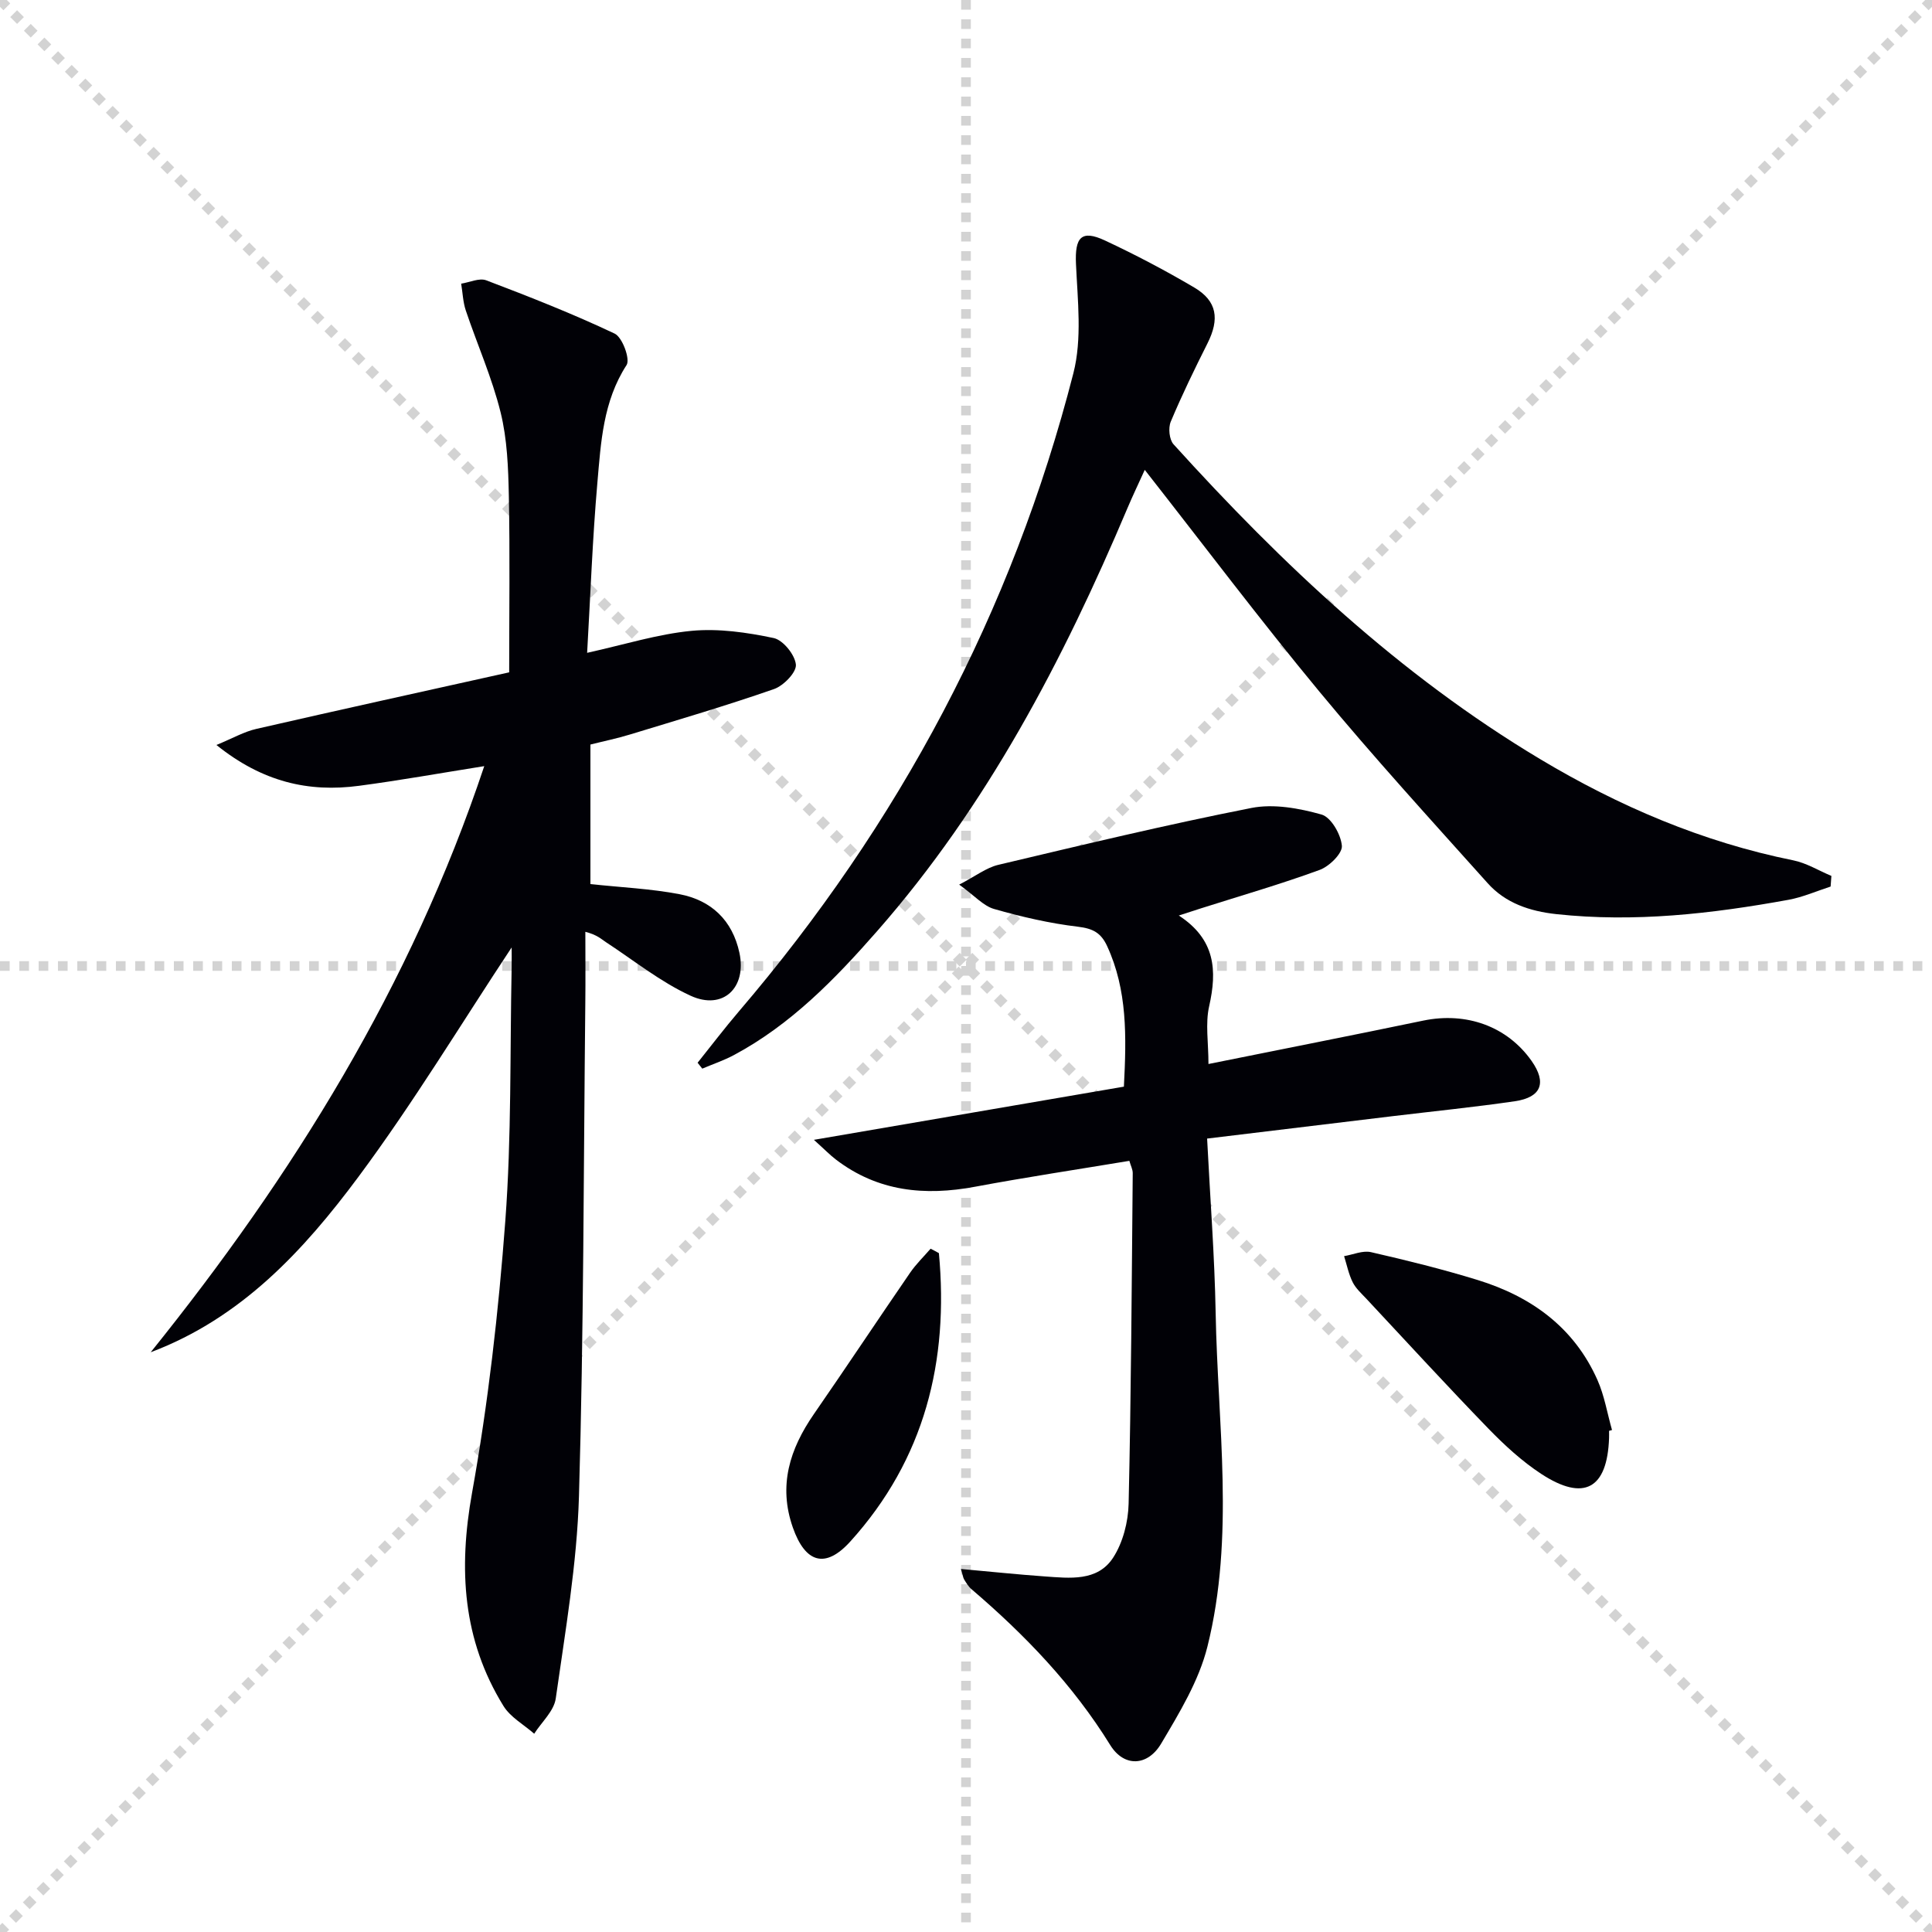
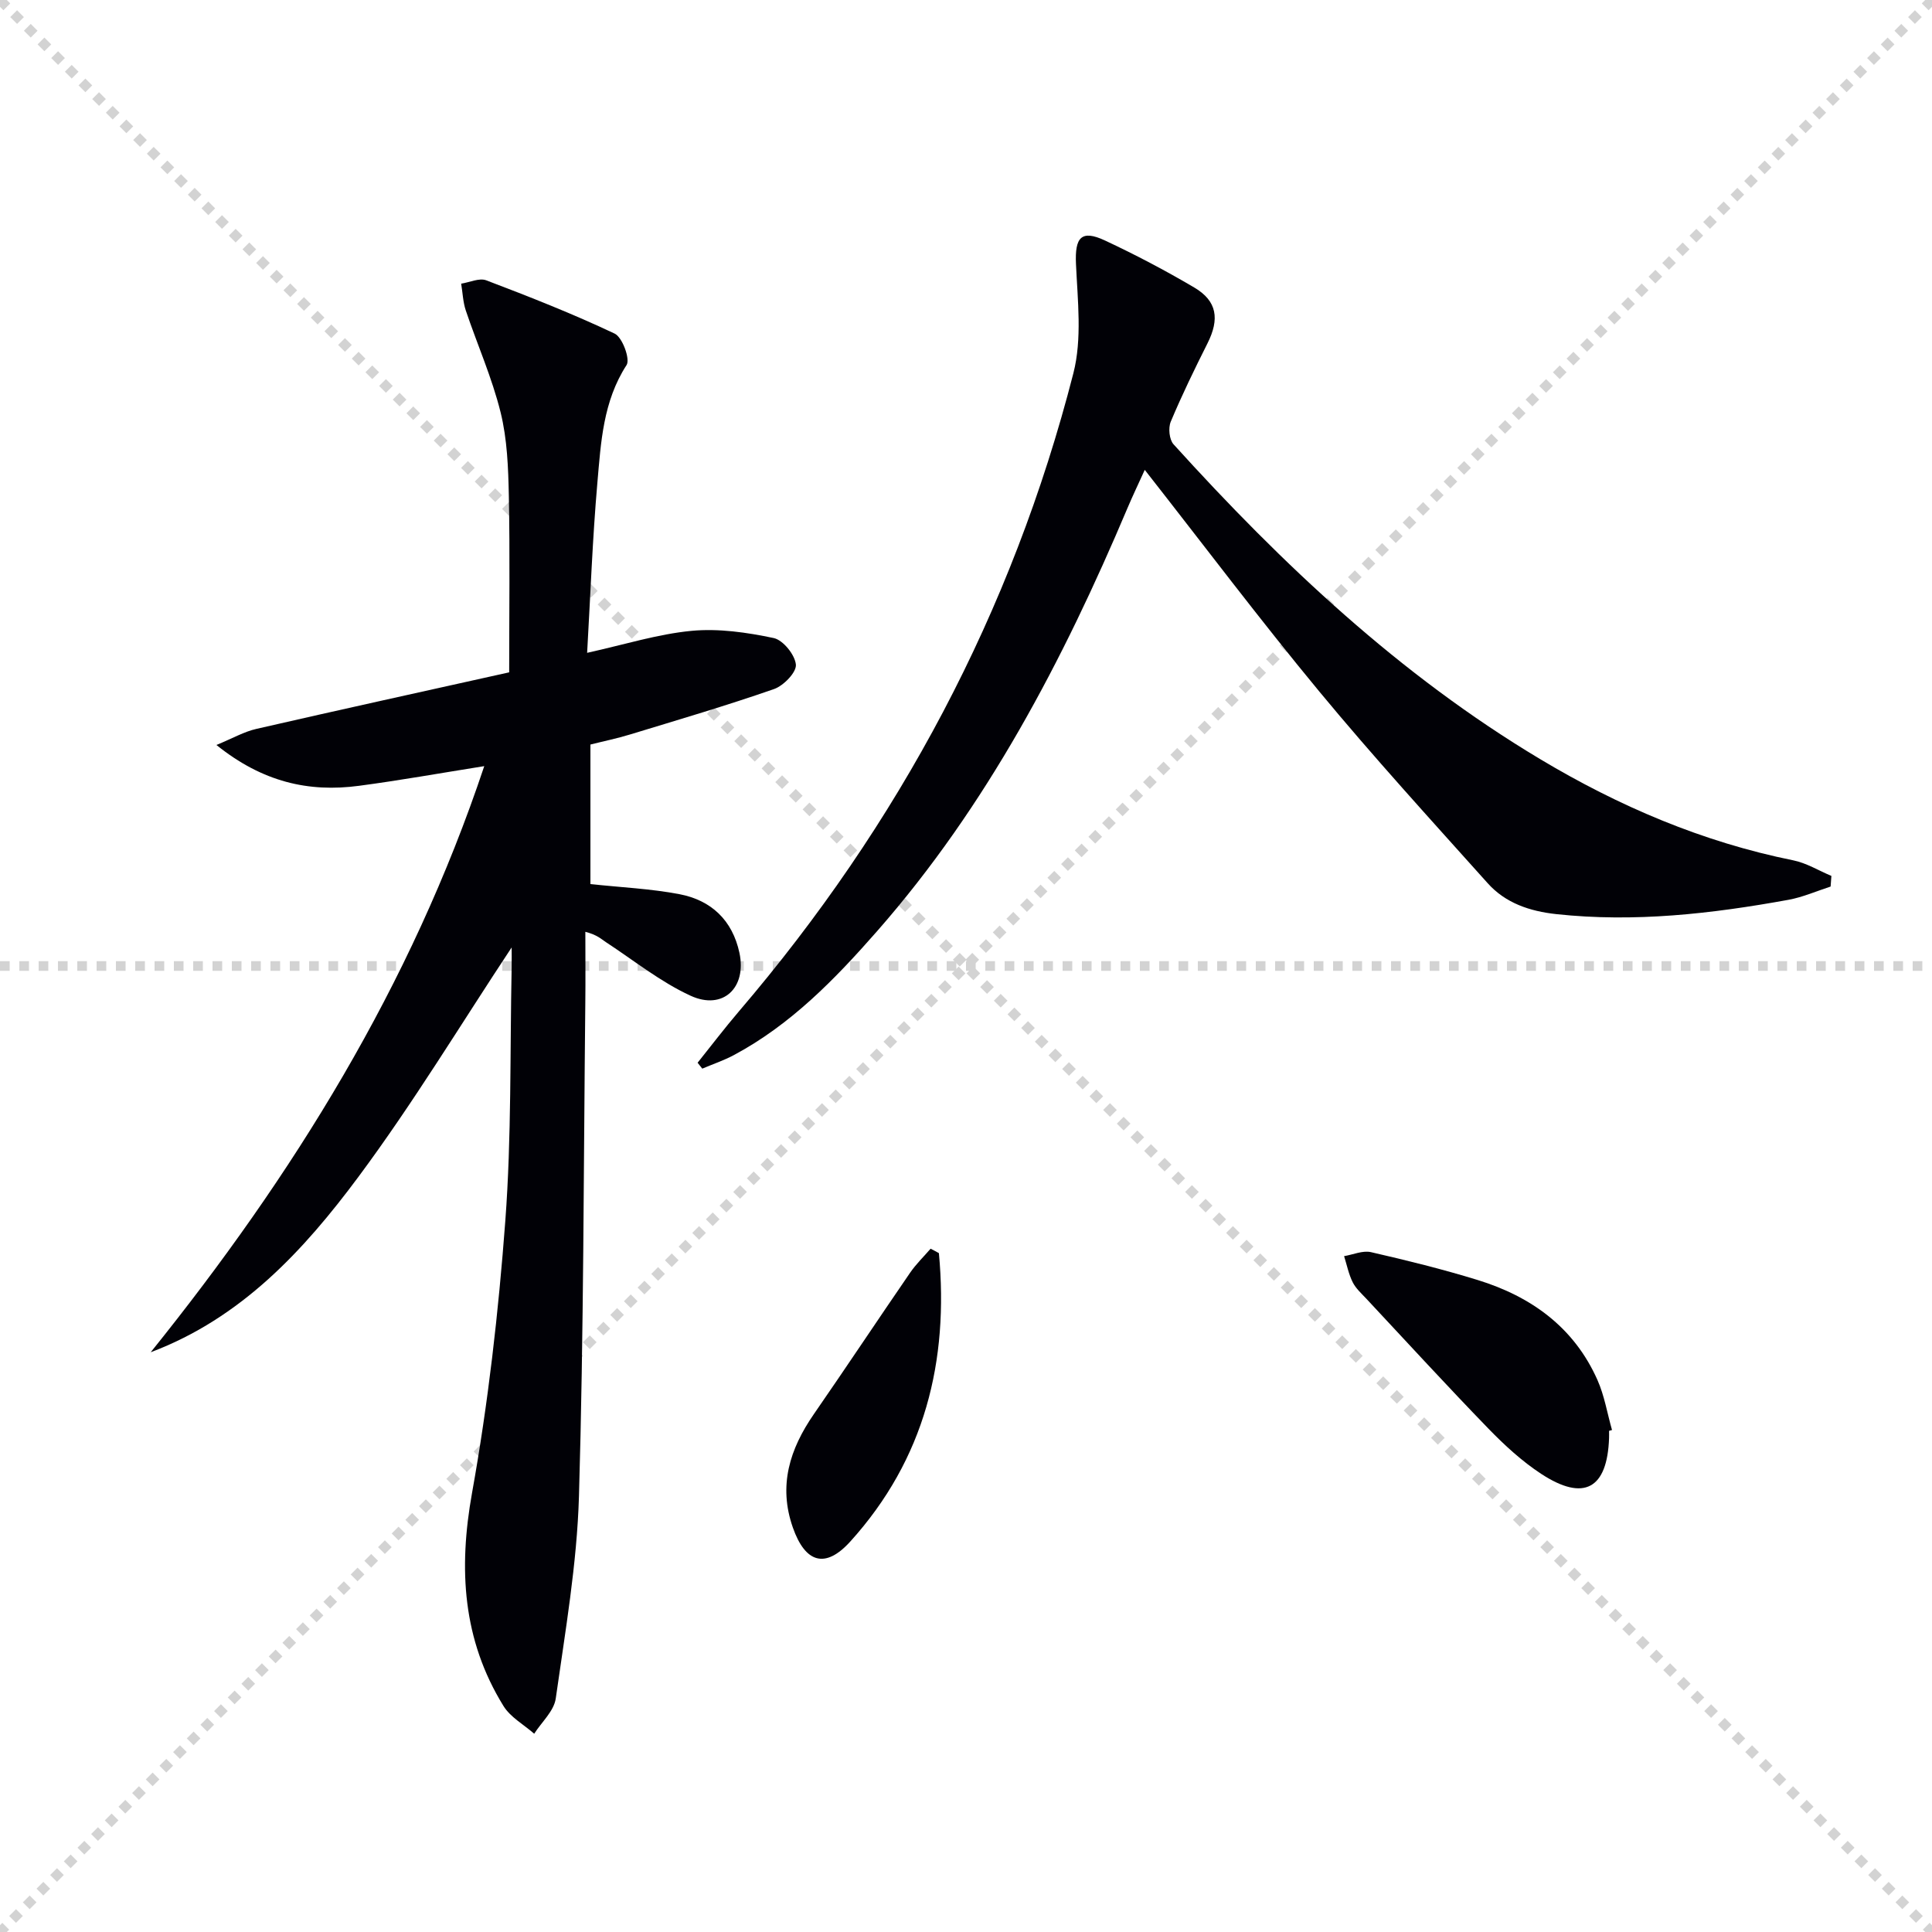
<svg xmlns="http://www.w3.org/2000/svg" enable-background="new 0 0 400 400" viewBox="0 0 400 400">
  <g stroke="lightgray" stroke-dasharray="1,1" stroke-width="1" transform="scale(2, 2)">
    <line x1="0" y1="0" x2="200" y2="200" />
    <line x1="200" y1="0" x2="0" y2="200" />
-     <line x1="100" y1="0" x2="100" y2="200" />
    <line x1="0" y1="100" x2="200" y2="100" />
  </g>
  <g fill="#010106">
    <path d="m100.26 158.62c-9.22 1.47-17.54 2.96-25.91 4.07-10.45 1.4-20.01-.78-29.54-8.45 3.4-1.4 5.74-2.76 8.27-3.33 17.45-4 34.93-7.84 52.34-11.71 0-12.65.17-24.6-.07-36.53-.12-5.79-.33-11.73-1.71-17.31-1.78-7.18-4.83-14.03-7.2-21.07-.59-1.76-.65-3.7-.96-5.56 1.75-.27 3.76-1.24 5.2-.69 8.97 3.41 17.92 6.93 26.58 11.03 1.59.75 3.25 5.28 2.47 6.5-4.88 7.53-5.32 16.03-6.05 24.39-1.01 11.57-1.43 23.19-2.12 35.2 7.75-1.71 14.61-3.88 21.61-4.55 5.6-.53 11.46.32 17.01 1.49 1.95.41 4.41 3.47 4.6 5.5.15 1.59-2.55 4.37-4.52 5.06-9.84 3.43-19.86 6.37-29.83 9.41-2.67.82-5.42 1.38-8.19 2.08v28.89c6.32.68 12.46.95 18.43 2.09 6.57 1.25 10.97 5.39 12.42 12.14 1.55 7.21-3.39 11.97-10.1 8.89-6.24-2.86-11.76-7.32-17.56-11.11-.95-.62-1.74-1.48-4.24-2.13 0 4.98.05 9.96-.01 14.94-.36 33.96-.32 67.93-1.31 101.88-.41 14.02-2.84 28-4.81 41.93-.37 2.59-2.92 4.86-4.46 7.28-2.15-1.89-4.92-3.41-6.36-5.74-8.47-13.72-9.34-28.34-6.51-44.12 3.34-18.59 5.48-37.48 6.89-56.33 1.3-17.4.95-34.93 1.31-52.4.03-1.61 0-3.23 0-4.2-10.39 15.69-20.32 32.14-31.72 47.49-11.32 15.23-24.22 29.24-43.01 36.32 29.44-36.58 53.85-75.8 69.06-121.35z" />
-     <path d="m244.06 189.55c7.6 4.94 7.95 11.4 6.28 18.79-.81 3.59-.14 7.52-.14 11.95 15.21-3.07 29.85-5.94 44.45-8.98 8.95-1.86 17.41 1.18 22.46 8.36 3.15 4.49 2.03 7.52-3.47 8.33-8.38 1.22-16.81 2.07-25.22 3.08-12.67 1.53-25.33 3.06-38.5 4.65.62 12.32 1.55 24.23 1.77 36.16.42 23.05 3.98 46.26-1.71 69.04-1.76 7.05-5.79 13.68-9.56 20.04-2.8 4.74-7.69 4.95-10.55.34-7.73-12.5-17.68-22.84-28.74-32.29-.62-.53-1.06-1.28-1.5-1.98-.24-.39-.29-.91-.68-2.2 6.03.54 11.68 1.14 17.33 1.54 5.17.36 10.92 1.1 14.16-3.85 2.05-3.14 3.15-7.44 3.23-11.25.52-22.79.64-45.59.85-68.38.01-.77-.41-1.54-.7-2.56-10.78 1.79-21.39 3.39-31.94 5.36-10.43 1.95-20.16 1-28.83-5.64-1.23-.94-2.32-2.07-4.54-4.07 22.25-3.82 43.15-7.4 64.18-11.01.54-10.44.73-19.98-3.47-29.1-1.28-2.77-2.96-3.64-6.02-4.01-5.87-.7-11.71-2.05-17.4-3.68-2.2-.63-3.99-2.72-7.21-5.04 3.4-1.76 5.6-3.5 8.08-4.09 17.43-4.13 34.85-8.32 52.42-11.78 4.62-.91 9.89.06 14.52 1.36 1.96.55 4.01 4.11 4.21 6.47.14 1.57-2.6 4.26-4.58 4.99-8.08 2.96-16.37 5.35-24.58 7.96-1.22.4-2.42.79-4.6 1.49z" />
-     <path d="m379.01 183.55c-2.91.94-5.77 2.21-8.75 2.75-15.89 2.89-31.85 4.71-48.05 2.96-5.5-.6-10.51-2.28-14.2-6.4-11.76-13.12-23.65-26.14-34.88-39.71-12.19-14.73-23.7-30.03-36.12-45.87-1.37 3.01-2.53 5.44-3.58 7.92-13.33 31.52-29.06 61.62-51.82 87.57-8.71 9.93-17.85 19.35-29.66 25.67-2.09 1.12-4.37 1.88-6.55 2.81-.32-.41-.64-.81-.97-1.22 2.84-3.54 5.59-7.17 8.54-10.62 33.15-38.77 56.59-82.7 69.26-132.13 1.83-7.13.88-15.08.54-22.62-.25-5.5 1.07-7.17 6-4.87 6.31 2.95 12.51 6.21 18.51 9.75 4.71 2.79 5.25 6.5 2.72 11.54-2.68 5.34-5.3 10.72-7.61 16.23-.54 1.29-.31 3.7.58 4.68 22.54 24.89 46.85 47.78 75.84 65.14 16.33 9.78 33.67 17.2 52.45 20.99 2.74.55 5.28 2.13 7.91 3.23-.05.73-.1 1.47-.16 2.2z" />
+     <path d="m379.01 183.55c-2.91.94-5.77 2.21-8.75 2.75-15.89 2.89-31.85 4.71-48.05 2.96-5.5-.6-10.51-2.28-14.2-6.4-11.76-13.12-23.65-26.14-34.88-39.71-12.19-14.73-23.7-30.03-36.12-45.87-1.37 3.01-2.53 5.44-3.58 7.92-13.33 31.52-29.06 61.62-51.82 87.57-8.71 9.93-17.85 19.35-29.66 25.67-2.09 1.12-4.37 1.88-6.55 2.81-.32-.41-.64-.81-.97-1.22 2.84-3.54 5.59-7.17 8.54-10.62 33.15-38.77 56.59-82.7 69.26-132.13 1.83-7.13.88-15.08.54-22.62-.25-5.5 1.07-7.17 6-4.87 6.31 2.95 12.51 6.21 18.51 9.75 4.71 2.79 5.25 6.5 2.72 11.54-2.68 5.34-5.3 10.72-7.61 16.23-.54 1.29-.31 3.7.58 4.68 22.54 24.89 46.85 47.78 75.84 65.14 16.33 9.78 33.67 17.2 52.45 20.99 2.74.55 5.28 2.13 7.91 3.23-.05.73-.1 1.47-.16 2.2" />
    <path d="m333.14 296.24c0 .5.02 1 0 1.5-.37 10.51-5.2 13.2-14.05 7.41-3.98-2.61-7.59-5.93-10.92-9.36-8.56-8.83-16.86-17.89-25.26-26.88-1.02-1.09-2.2-2.14-2.85-3.44-.84-1.68-1.21-3.59-1.78-5.4 1.86-.31 3.85-1.21 5.55-.83 7.42 1.7 14.83 3.53 22.1 5.77 11.08 3.41 19.96 9.8 24.8 20.69 1.45 3.26 2.03 6.9 3.02 10.37-.2.05-.41.11-.61.17z" />
    <path d="m194.39 259.45c2.07 22.32-2.9 42.63-18.35 59.71-5.16 5.7-9.31 4.45-11.89-2.9-3.05-8.69-.64-16.26 4.35-23.48 6.71-9.7 13.23-19.53 19.91-29.25 1.23-1.8 2.83-3.34 4.26-5 .58.29 1.15.6 1.72.92z" />
  </g>
</svg>